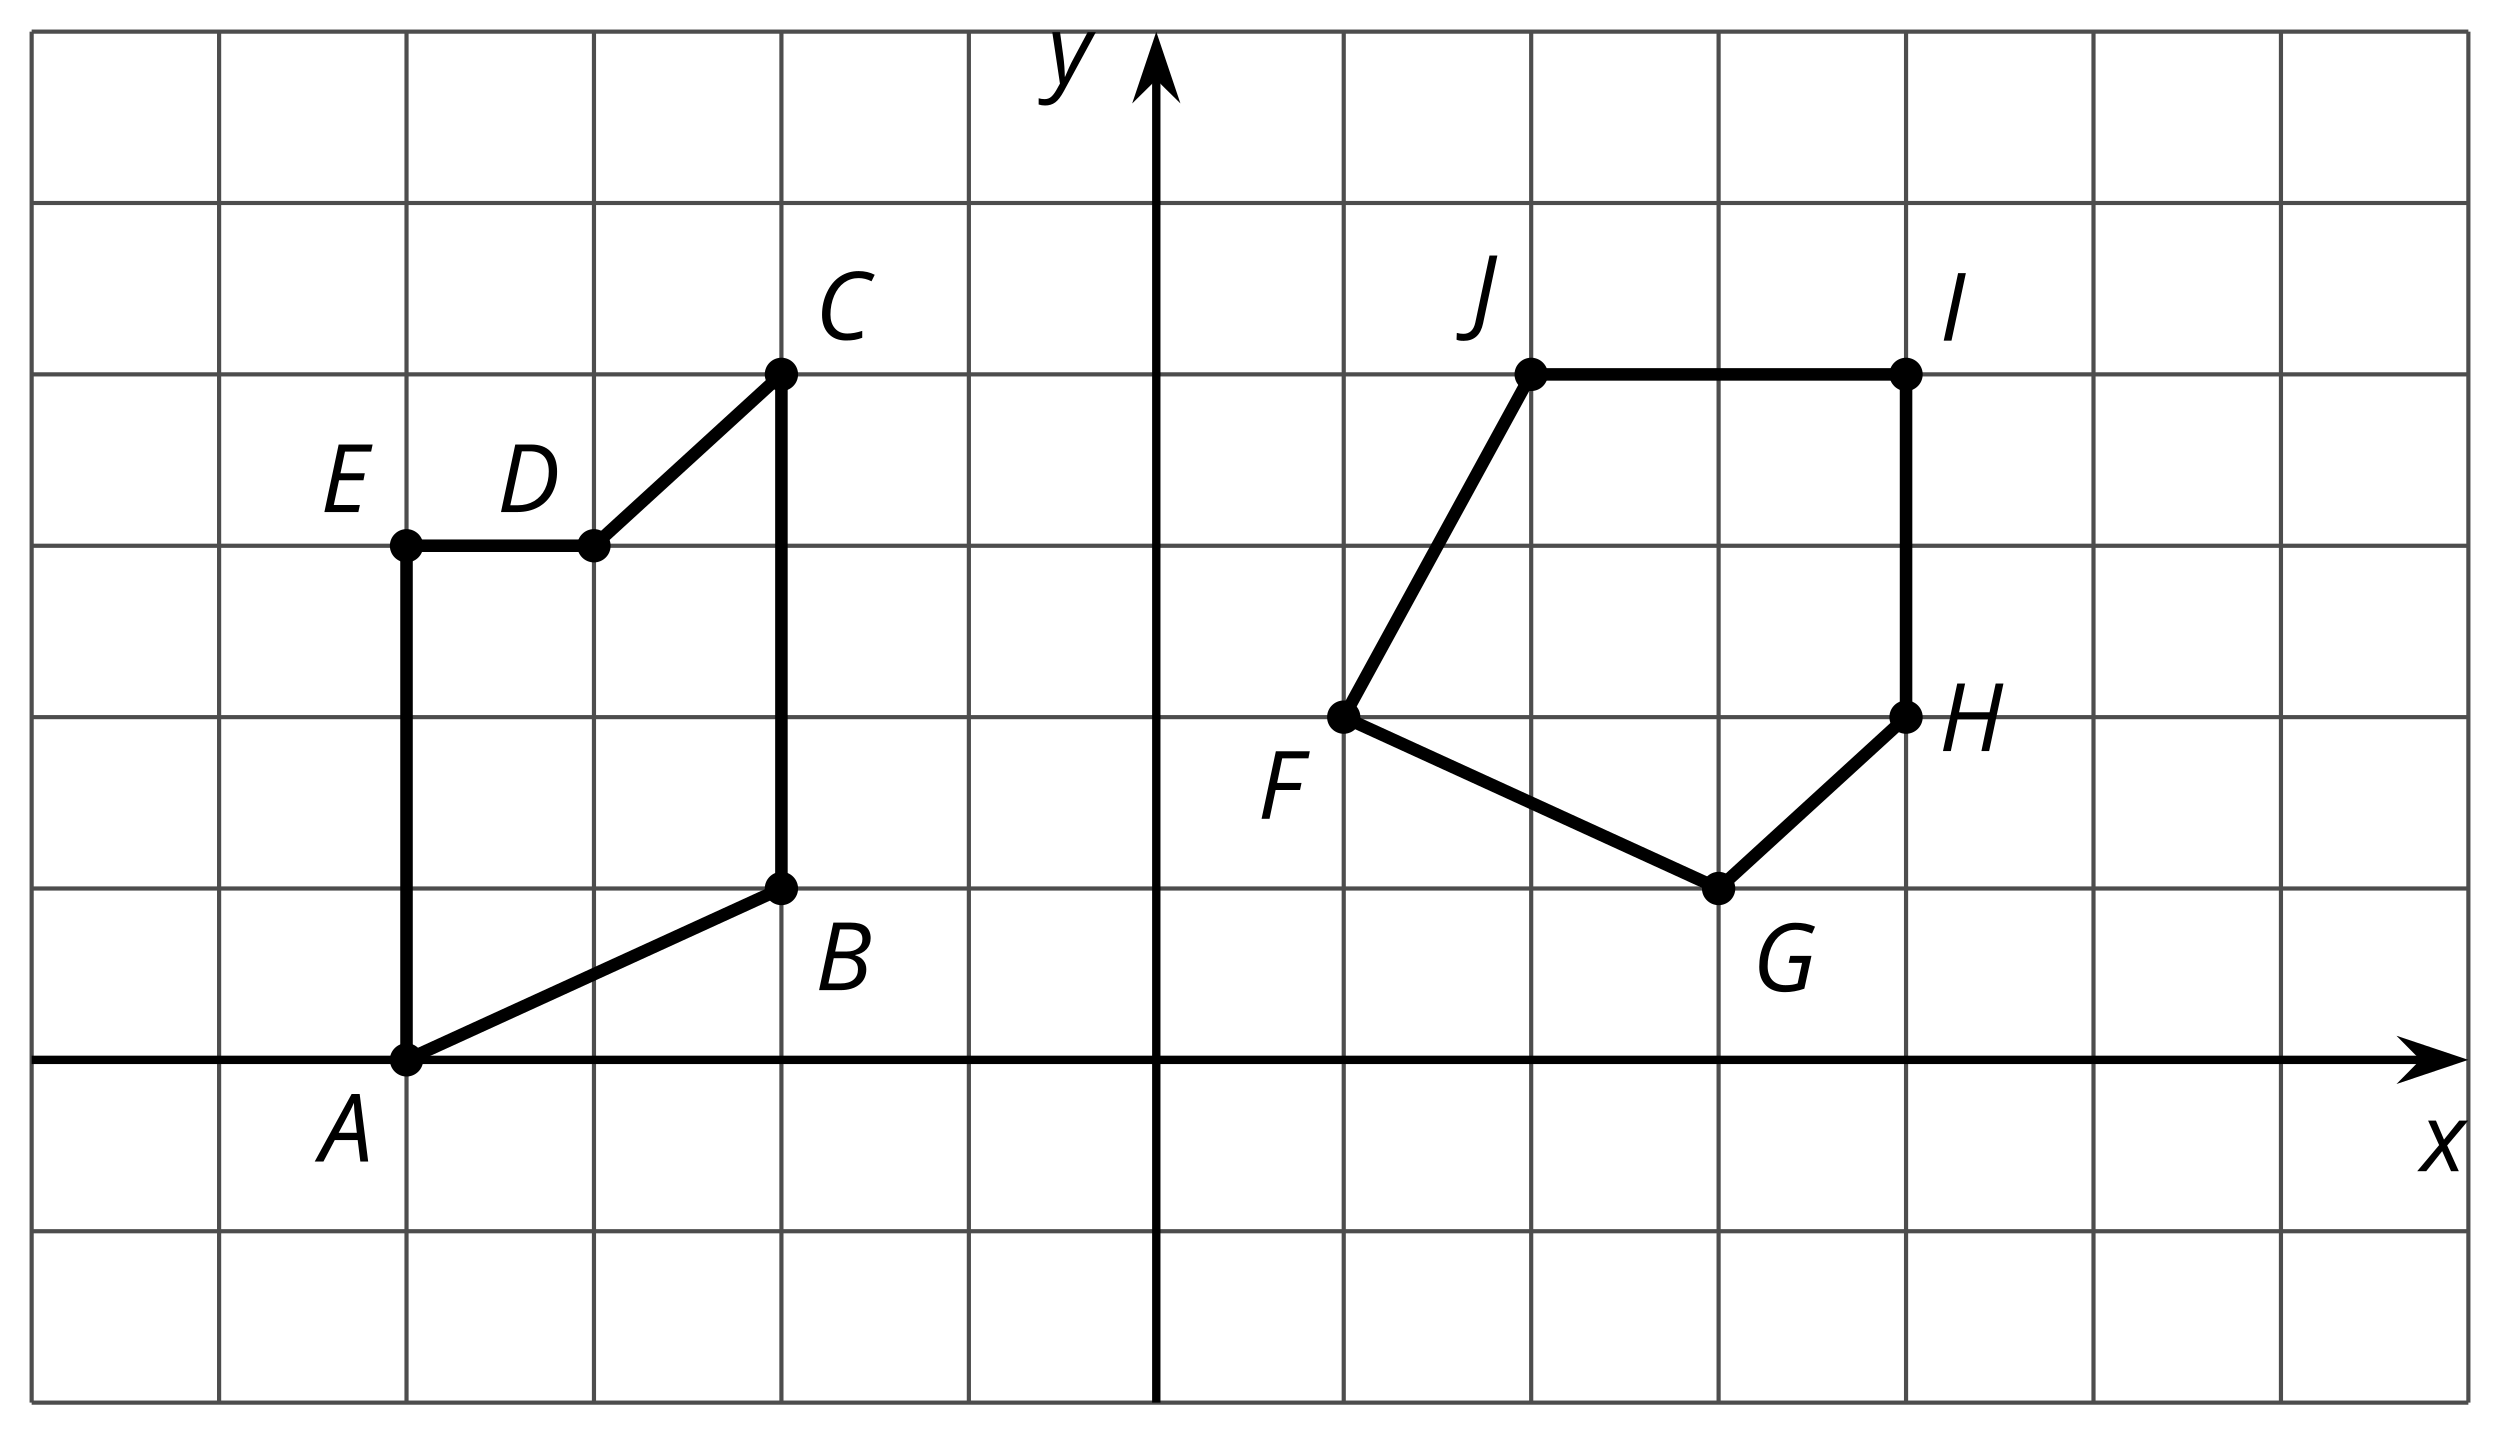
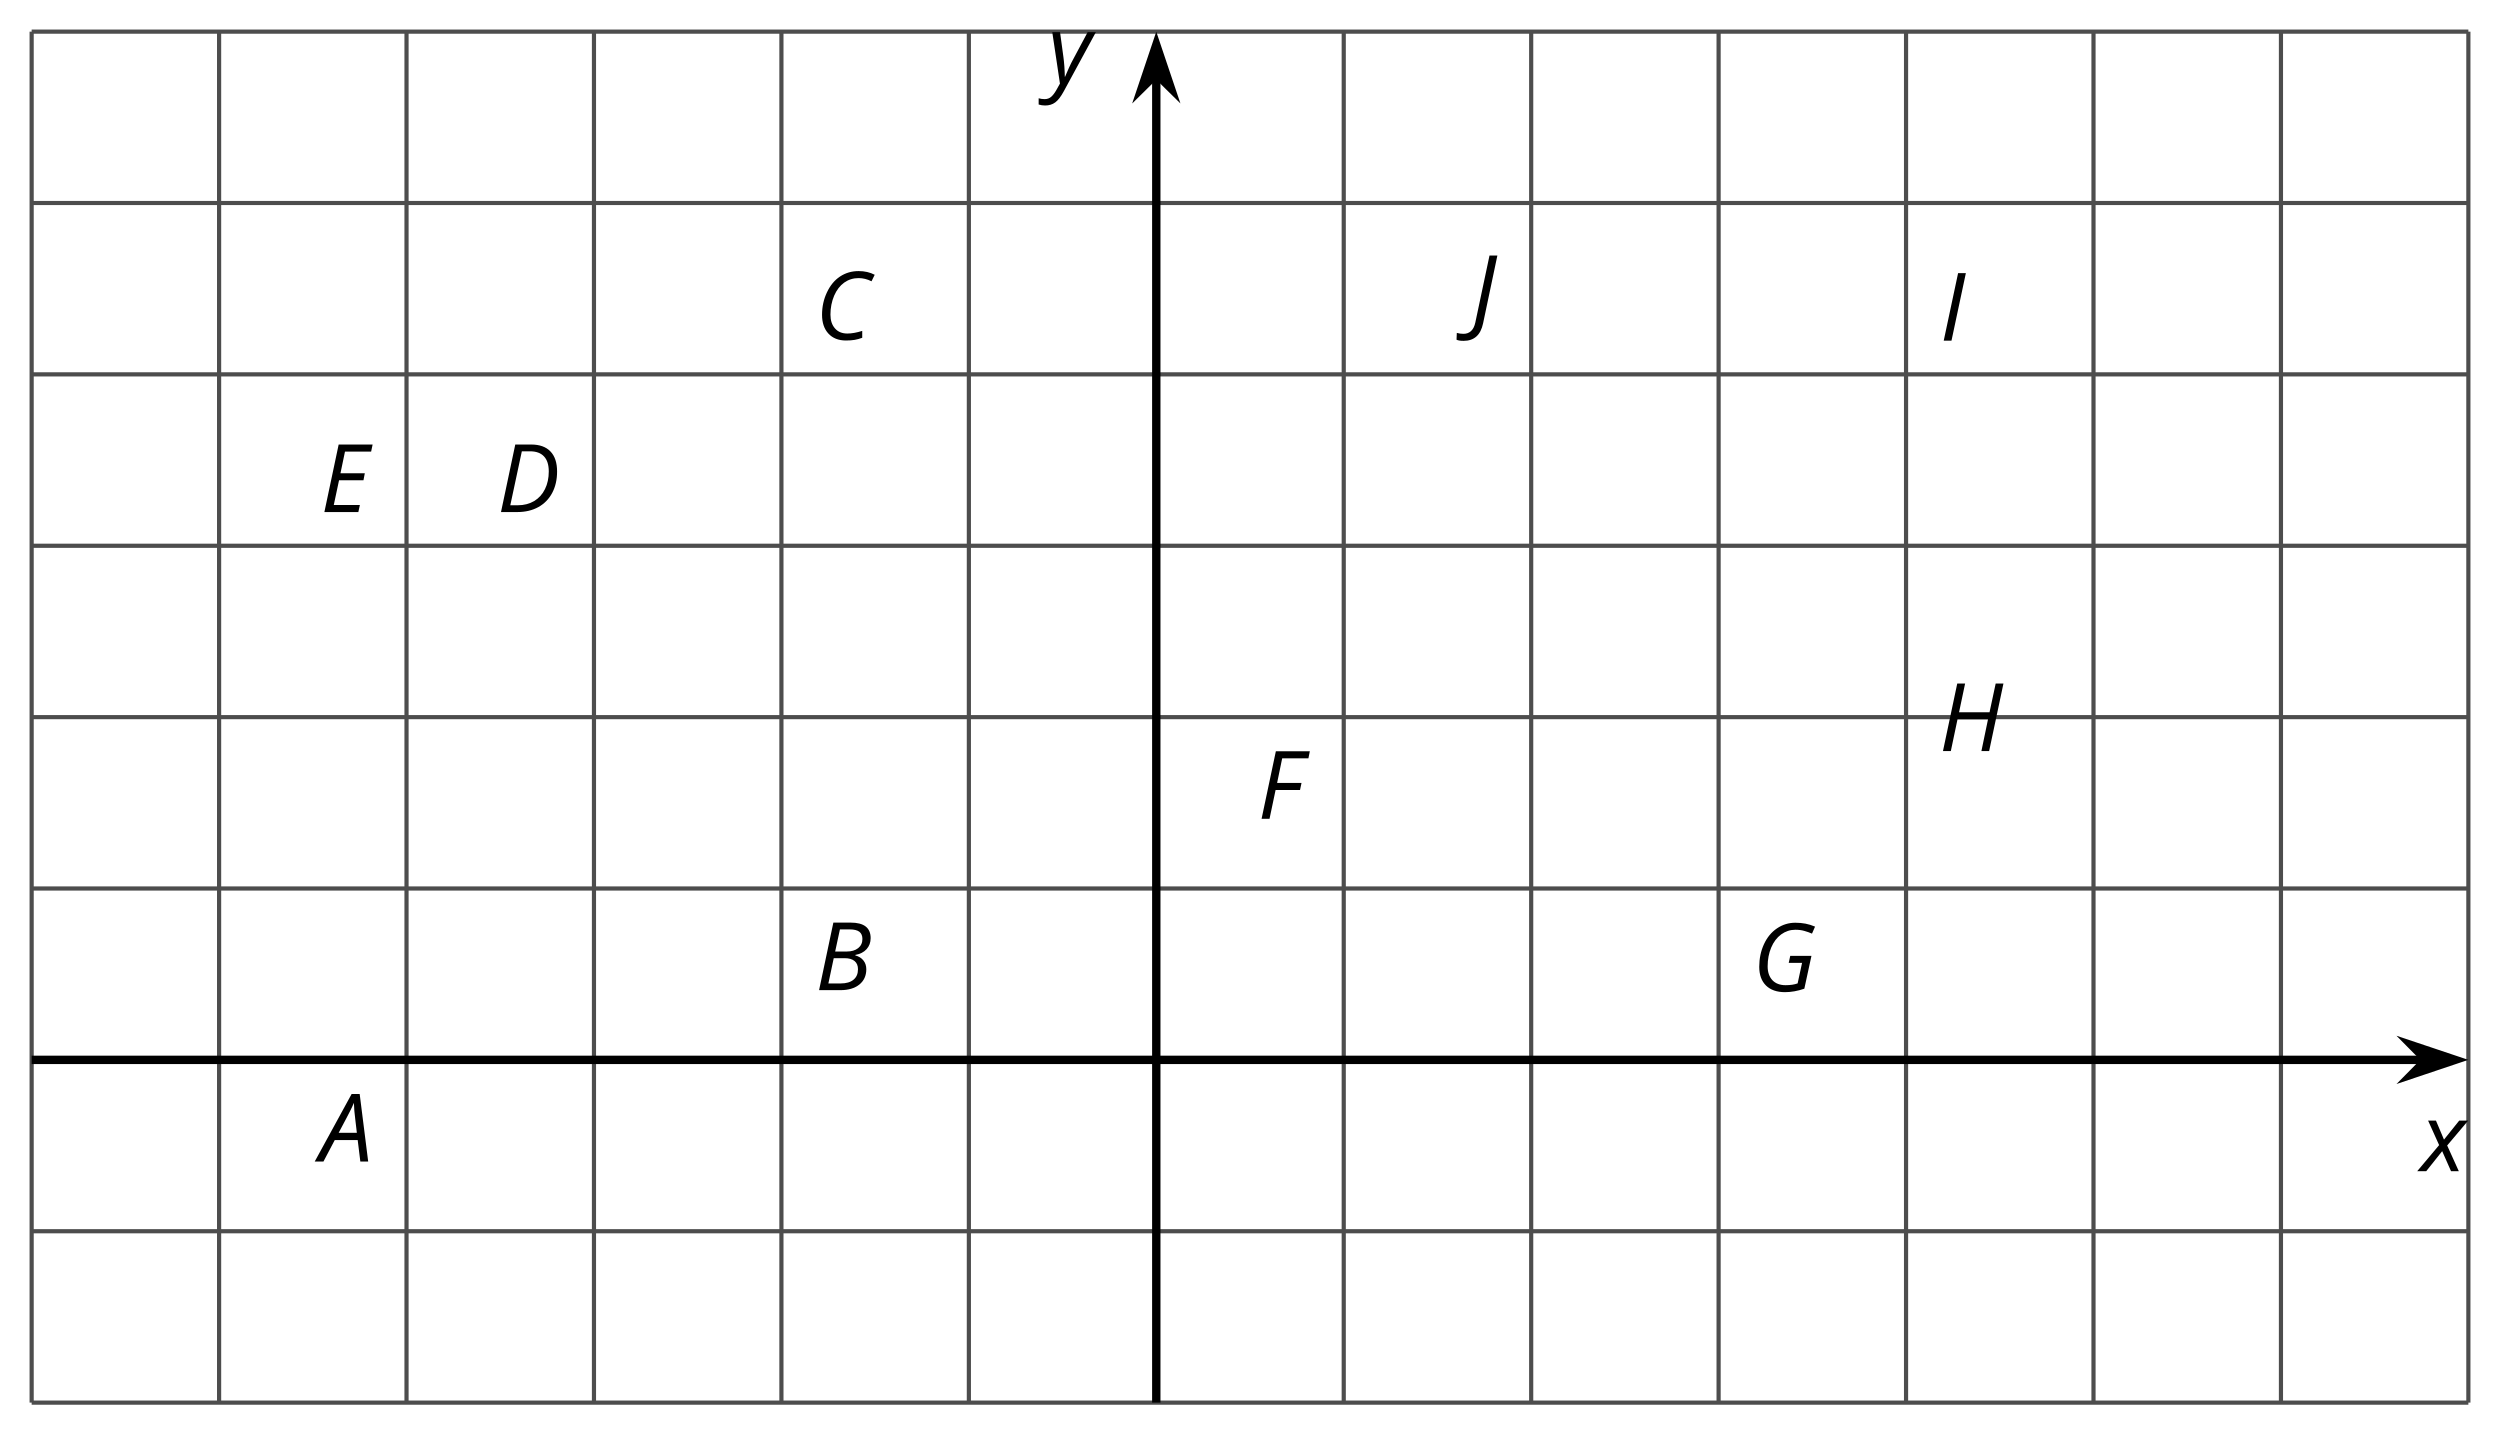
<svg xmlns="http://www.w3.org/2000/svg" xmlns:xlink="http://www.w3.org/1999/xlink" height="171.531pt" version="1.1" viewBox="-72 -72 298.986 171.531" width="298.986pt">
  <defs>
    <clipPath id="clip1">
-       <path d="M-68.215 95.746H223.203V-68.215H-68.215Z" />
-     </clipPath>
+       </clipPath>
    <path d="M0.475 0H1.403L3.122 -8.077H2.193L0.475 0Z" id="g2-147" />
    <path d="M4.492 -2.569L4.807 0H5.746L4.729 -8.077H3.768L-0.646 0H0.398L1.751 -2.569H4.492ZM4.392 -3.431H2.215C2.972 -4.856 3.436 -5.729 3.591 -6.05C3.757 -6.37 3.901 -6.691 4.039 -7.017C4.055 -6.387 4.111 -5.74 4.199 -5.083L4.392 -3.431Z" id="g4-33" />
    <path d="M4.254 -8.077H2.182L0.475 0H3.033C3.972 0 4.724 -0.221 5.282 -0.663C5.84 -1.111 6.122 -1.724 6.122 -2.503C6.122 -2.906 6.011 -3.254 5.779 -3.547C5.558 -3.834 5.232 -4.039 4.807 -4.155V-4.21C5.387 -4.315 5.84 -4.547 6.16 -4.906S6.641 -5.702 6.641 -6.221C6.641 -7.459 5.845 -8.077 4.254 -8.077ZM2.398 -4.619L2.967 -7.265H4.133C4.657 -7.265 5.044 -7.171 5.293 -6.983C5.536 -6.79 5.657 -6.503 5.657 -6.122C5.657 -5.657 5.486 -5.293 5.144 -5.022S4.343 -4.619 3.768 -4.619H2.398ZM1.586 -0.801L2.227 -3.823H3.53C4.044 -3.823 4.442 -3.713 4.718 -3.481C4.989 -3.26 5.127 -2.928 5.127 -2.503C5.127 -1.961 4.95 -1.541 4.591 -1.249C4.232 -0.95 3.724 -0.801 3.055 -0.801H1.586Z" id="g4-34" />
    <path d="M5.204 -7.354C5.724 -7.354 6.238 -7.227 6.746 -6.972L7.127 -7.751C6.569 -8.044 5.928 -8.193 5.204 -8.193C4.376 -8.193 3.635 -7.978 2.978 -7.541S1.801 -6.475 1.414 -5.646C1.022 -4.823 0.829 -3.928 0.829 -2.967C0.829 -2.017 1.083 -1.265 1.591 -0.718C2.099 -0.166 2.801 0.11 3.691 0.11C4.094 0.11 4.442 0.083 4.729 0.033S5.32 -0.099 5.635 -0.215V-1.039C4.961 -0.829 4.37 -0.724 3.856 -0.724C3.227 -0.724 2.729 -0.928 2.376 -1.337C2.011 -1.751 1.834 -2.298 1.834 -2.989C1.834 -3.801 1.983 -4.553 2.276 -5.249C2.575 -5.934 2.978 -6.459 3.481 -6.818C3.989 -7.177 4.564 -7.354 5.204 -7.354Z" id="g4-35" />
    <path d="M7.182 -4.845C7.182 -5.901 6.917 -6.702 6.387 -7.249C5.862 -7.801 5.088 -8.077 4.072 -8.077H2.182L0.475 0H2.42C3.387 0 4.227 -0.199 4.945 -0.597S6.215 -1.564 6.602 -2.298S7.182 -3.884 7.182 -4.845ZM2.481 -0.812H1.586L2.967 -7.265H3.95C4.685 -7.265 5.238 -7.061 5.619 -6.652C6 -6.249 6.188 -5.646 6.188 -4.856S6.039 -3.359 5.735 -2.746C5.436 -2.133 5.006 -1.657 4.442 -1.315C3.878 -0.983 3.227 -0.812 2.481 -0.812Z" id="g4-36" />
    <path d="M4.536 0L4.718 -0.84H1.597L2.227 -3.801H5.149L5.309 -4.641H2.398L2.939 -7.232H6.066L6.243 -8.077H2.182L0.475 0H4.536Z" id="g4-37" />
    <path d="M1.425 0L2.149 -3.442H5.072L5.249 -4.287H2.332L2.939 -7.232H6.077L6.243 -8.077H2.182L0.475 0H1.425Z" id="g4-38" />
    <path d="M4.536 -4.232L4.354 -3.392H5.95L5.42 -0.939C5.028 -0.796 4.553 -0.724 3.983 -0.724C3.304 -0.724 2.779 -0.923 2.398 -1.326C2.022 -1.729 1.834 -2.276 1.834 -2.978C1.834 -3.807 1.978 -4.558 2.26 -5.227S2.939 -6.42 3.448 -6.796C3.961 -7.166 4.525 -7.354 5.149 -7.354C5.541 -7.354 5.901 -7.309 6.221 -7.215C6.553 -7.122 6.856 -7.017 7.138 -6.89L7.503 -7.729C7.122 -7.89 6.74 -8.011 6.365 -8.083C5.983 -8.155 5.58 -8.193 5.149 -8.193C4.343 -8.193 3.608 -7.967 2.945 -7.514C2.282 -7.066 1.762 -6.431 1.392 -5.624C1.017 -4.807 0.829 -3.906 0.829 -2.917C0.829 -1.961 1.099 -1.221 1.635 -0.685C2.177 -0.155 2.934 0.11 3.906 0.11C4.652 0.11 5.425 -0.028 6.221 -0.304L7.072 -4.232H4.536Z" id="g4-39" />
    <path d="M5.995 0L7.707 -8.077H6.779L6.044 -4.641H2.398L3.122 -8.077H2.182L0.475 0H1.414L2.215 -3.801H5.862L5.072 0H5.995Z" id="g4-40" />
    <path d="M-0.917 2.127C0.348 2.127 1.122 1.431 1.414 0.033L3.122 -8.077H2.182L0.486 -0.066C0.392 0.376 0.227 0.713 -0.011 0.939C-0.254 1.171 -0.558 1.287 -0.928 1.287C-1.21 1.287 -1.475 1.249 -1.729 1.177L-1.762 1.989C-1.586 2.083 -1.304 2.127 -0.917 2.127Z" id="g4-42" />
    <path d="M2.58 -2.398L3.641 0H4.569L3.177 -3.077L5.691 -6.055H4.619L2.796 -3.779L1.834 -6.055H0.895L2.215 -3.122L-0.409 0H0.669L2.58 -2.398Z" id="g4-88" />
    <path d="M0.541 -6.055L1.459 0.099L1.039 0.851C0.834 1.215 0.624 1.492 0.409 1.68C0.199 1.862 -0.061 1.956 -0.365 1.956C-0.613 1.956 -0.856 1.923 -1.088 1.856V2.602C-0.84 2.68 -0.58 2.718 -0.315 2.718C0.155 2.718 0.558 2.597 0.895 2.348S1.569 1.663 1.912 1.028L5.757 -6.055H4.774L2.978 -2.691C2.884 -2.53 2.746 -2.243 2.553 -1.829S2.199 -1.044 2.072 -0.724H2.039C2.039 -1.028 2.022 -1.425 1.989 -1.923C1.95 -2.414 1.917 -2.79 1.878 -3.044L1.47 -6.055H0.541Z" id="g4-89" />
  </defs>
  <g id="page1">
    <path d="M-68.215 95.746V-68.215M-45.797 95.746V-68.215M-23.383 95.746V-68.215M-0.965 95.746V-68.215M21.453 95.746V-68.215M43.871 95.746V-68.215M88.703 95.746V-68.215M111.121 95.746V-68.215M133.535 95.746V-68.215M155.953 95.746V-68.215M178.371 95.746V-68.215M200.789 95.746V-68.215M223.203 95.746V-68.215" fill="none" stroke="#4d4d4d" stroke-linejoin="bevel" stroke-miterlimit="10.037" stroke-width="0.5" />
    <path d="M-68.215 95.746H223.203M-68.215 75.25H223.203M-68.215 34.262H223.203M-68.215 13.766H223.203M-68.215 -6.73H223.203M-68.215 -27.226H223.203M-68.215 -47.722H223.203M-68.215 -68.215H223.203" fill="none" stroke="#4d4d4d" stroke-linejoin="bevel" stroke-miterlimit="10.037" stroke-width="0.5" />
    <path d="M-68.215 54.754H217.91" fill="none" stroke="#000000" stroke-linejoin="bevel" stroke-miterlimit="10.037" stroke-width="1" />
    <path d="M221.629 54.754L216.437 53.012L218.16 54.754L216.437 56.5Z" />
    <path d="M221.629 54.754L216.437 53.012L218.16 54.754L216.437 56.5Z" fill="none" stroke="#000000" stroke-miterlimit="10.037" stroke-width="1" />
    <path d="M66.285 95.746V-62.922" fill="none" stroke="#000000" stroke-linejoin="bevel" stroke-miterlimit="10.037" stroke-width="1" />
    <path d="M66.285 -66.641L64.543 -61.453L66.285 -63.172L68.031 -61.453Z" />
    <path d="M66.285 -66.641L64.543 -61.453L66.285 -63.172L68.031 -61.453Z" fill="none" stroke="#000000" stroke-miterlimit="10.037" stroke-width="1" />
-     <path clip-path="url(#clip1)" d="M-23.383 54.754L21.453 34.262V-27.226L-0.965 -6.73H-23.383Z" fill="none" stroke="#000000" stroke-linejoin="bevel" stroke-miterlimit="10.037" stroke-width="1.5" />
-     <path clip-path="url(#clip1)" d="M-21.387 54.754C-21.387 53.656 -22.281 52.762 -23.383 52.762C-24.48 52.762 -25.375 53.656 -25.375 54.754C-25.375 55.855 -24.48 56.746 -23.383 56.746C-22.281 56.746 -21.387 55.855 -21.387 54.754Z" />
    <g transform="matrix(1 0 0 1 30.715 -25.049)">
      <use x="-64.429" xlink:href="#g4-33" y="91.96" />
    </g>
    <path clip-path="url(#clip1)" d="M23.445 34.262C23.445 33.16 22.555 32.266 21.453 32.266C20.352 32.266 19.461 33.16 19.461 34.262C19.461 35.359 20.352 36.254 21.453 36.254C22.555 36.254 23.445 35.359 23.445 34.262Z" />
    <g transform="matrix(1 0 0 1 89.912 -45.544)">
      <use x="-64.429" xlink:href="#g4-34" y="91.96" />
    </g>
    <path clip-path="url(#clip1)" d="M23.445 -27.226C23.445 -28.328 22.555 -29.218 21.453 -29.218C20.352 -29.218 19.461 -28.328 19.461 -27.226C19.461 -26.125 20.352 -25.234 21.453 -25.234C22.555 -25.234 23.445 -26.125 23.445 -27.226Z" />
    <g transform="matrix(1 0 0 1 89.912 -123.347)">
      <use x="-64.429" xlink:href="#g4-35" y="91.96" />
    </g>
    <path clip-path="url(#clip1)" d="M1.027 -6.73C1.027 -7.832 0.137 -8.722 -0.965 -8.722C-2.066 -8.722 -2.957 -7.832 -2.957 -6.73C-2.957 -5.629 -2.066 -4.738 -0.965 -4.738C0.137 -4.738 1.027 -5.629 1.027 -6.73Z" />
    <g transform="matrix(1 0 0 1 51.871 -102.721)">
      <use x="-64.429" xlink:href="#g4-36" y="91.96" />
    </g>
    <path clip-path="url(#clip1)" d="M-21.387 -6.73C-21.387 -7.832 -22.281 -8.722 -23.383 -8.722C-24.48 -8.722 -25.375 -7.832 -25.375 -6.73C-25.375 -5.629 -24.48 -4.738 -23.383 -4.738C-22.281 -4.738 -21.387 -5.629 -21.387 -6.73Z" />
    <g transform="matrix(1 0 0 1 30.749 -102.721)">
      <use x="-64.429" xlink:href="#g4-37" y="91.96" />
    </g>
    <path clip-path="url(#clip1)" d="M88.703 13.766L133.535 34.262L155.953 13.766V-27.226H111.121Z" fill="none" stroke="#000000" stroke-linejoin="bevel" stroke-miterlimit="10.037" stroke-width="1.5" />
    <path clip-path="url(#clip1)" d="M90.695 13.766C90.695 12.664 89.804 11.773 88.703 11.773C87.601 11.773 86.711 12.664 86.711 13.766C86.711 14.863 87.601 15.758 88.703 15.758C89.804 15.758 90.695 14.863 90.695 13.766Z" />
    <g transform="matrix(1 0 0 1 142.833 -66.039)">
      <use x="-64.429" xlink:href="#g4-38" y="91.96" />
    </g>
    <path clip-path="url(#clip1)" d="M135.531 34.262C135.531 33.16 134.636 32.266 133.535 32.266C132.437 32.266 131.543 33.16 131.543 34.262C131.543 35.359 132.437 36.254 133.535 36.254C134.636 36.254 135.531 35.359 135.531 34.262Z" />
    <g transform="matrix(1 0 0 1 201.996 -45.413)">
      <use x="-64.429" xlink:href="#g4-39" y="91.96" />
    </g>
    <path clip-path="url(#clip1)" d="M157.945 13.766C157.945 12.664 157.054 11.773 155.953 11.773C154.851 11.773 153.961 12.664 153.961 13.766C153.961 14.863 154.851 15.758 155.953 15.758C157.054 15.758 157.945 14.863 157.945 13.766Z" />
    <g transform="matrix(1 0 0 1 224.322 -74.133)">
      <use x="-64.429" xlink:href="#g4-40" y="91.96" />
    </g>
    <path clip-path="url(#clip1)" d="M157.945 -27.226C157.945 -28.328 157.054 -29.218 155.953 -29.218C154.851 -29.218 153.961 -28.328 153.961 -27.226C153.961 -26.125 154.851 -25.234 155.953 -25.234C157.054 -25.234 157.945 -26.125 157.945 -27.226Z" />
    <g transform="matrix(1 0 0 1 224.413 -123.217)">
      <use x="-64.429" xlink:href="#g2-147" y="91.96" />
    </g>
    <path clip-path="url(#clip1)" d="M113.113 -27.226C113.113 -28.328 112.218 -29.218 111.121 -29.218C110.019 -29.218 109.129 -28.328 109.129 -27.226C109.129 -26.125 110.019 -25.234 111.121 -25.234C112.218 -25.234 113.113 -26.125 113.113 -27.226Z" />
    <g transform="matrix(1 0 0 1 168.384 -125.323)">
      <use x="-64.429" xlink:href="#g4-42" y="91.96" />
    </g>
    <g transform="matrix(1 0 0 1 281.92 -23.889)">
      <use x="-64.429" xlink:href="#g4-88" y="91.96" />
    </g>
    <g transform="matrix(1 0 0 1 117.734 -154.061)">
      <use x="-64.429" xlink:href="#g4-89" y="91.96" />
    </g>
  </g>
</svg>